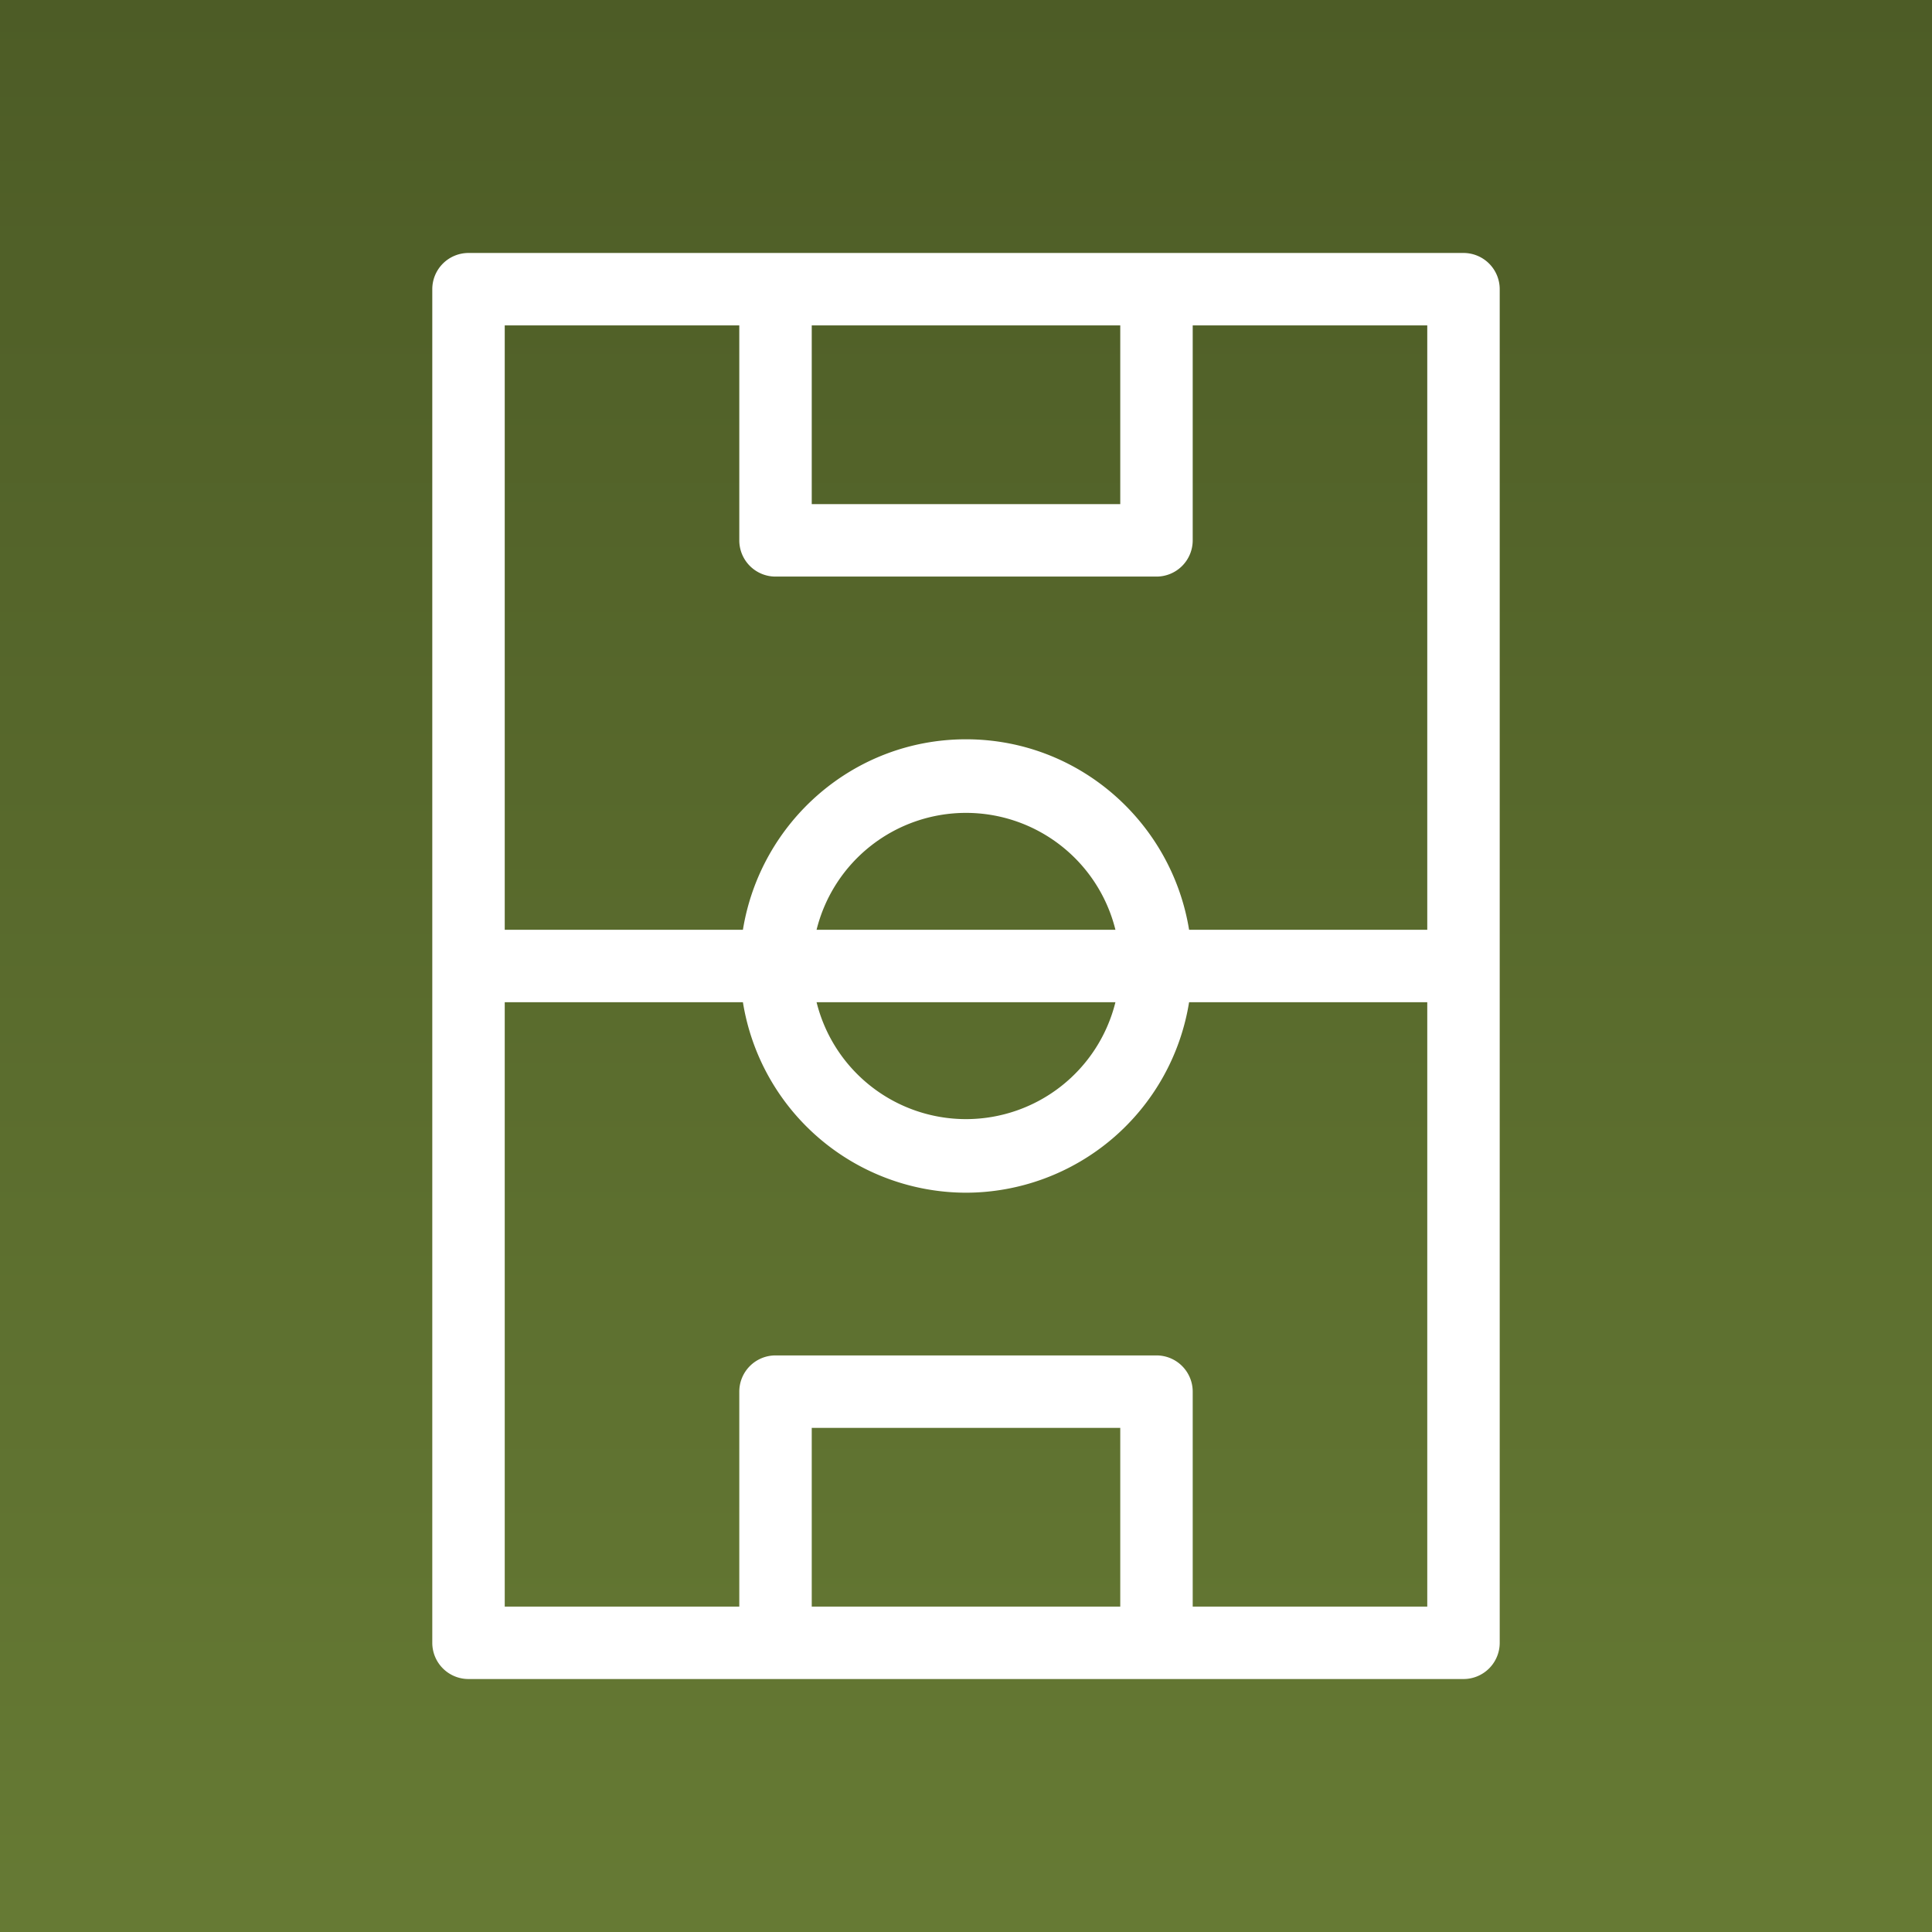
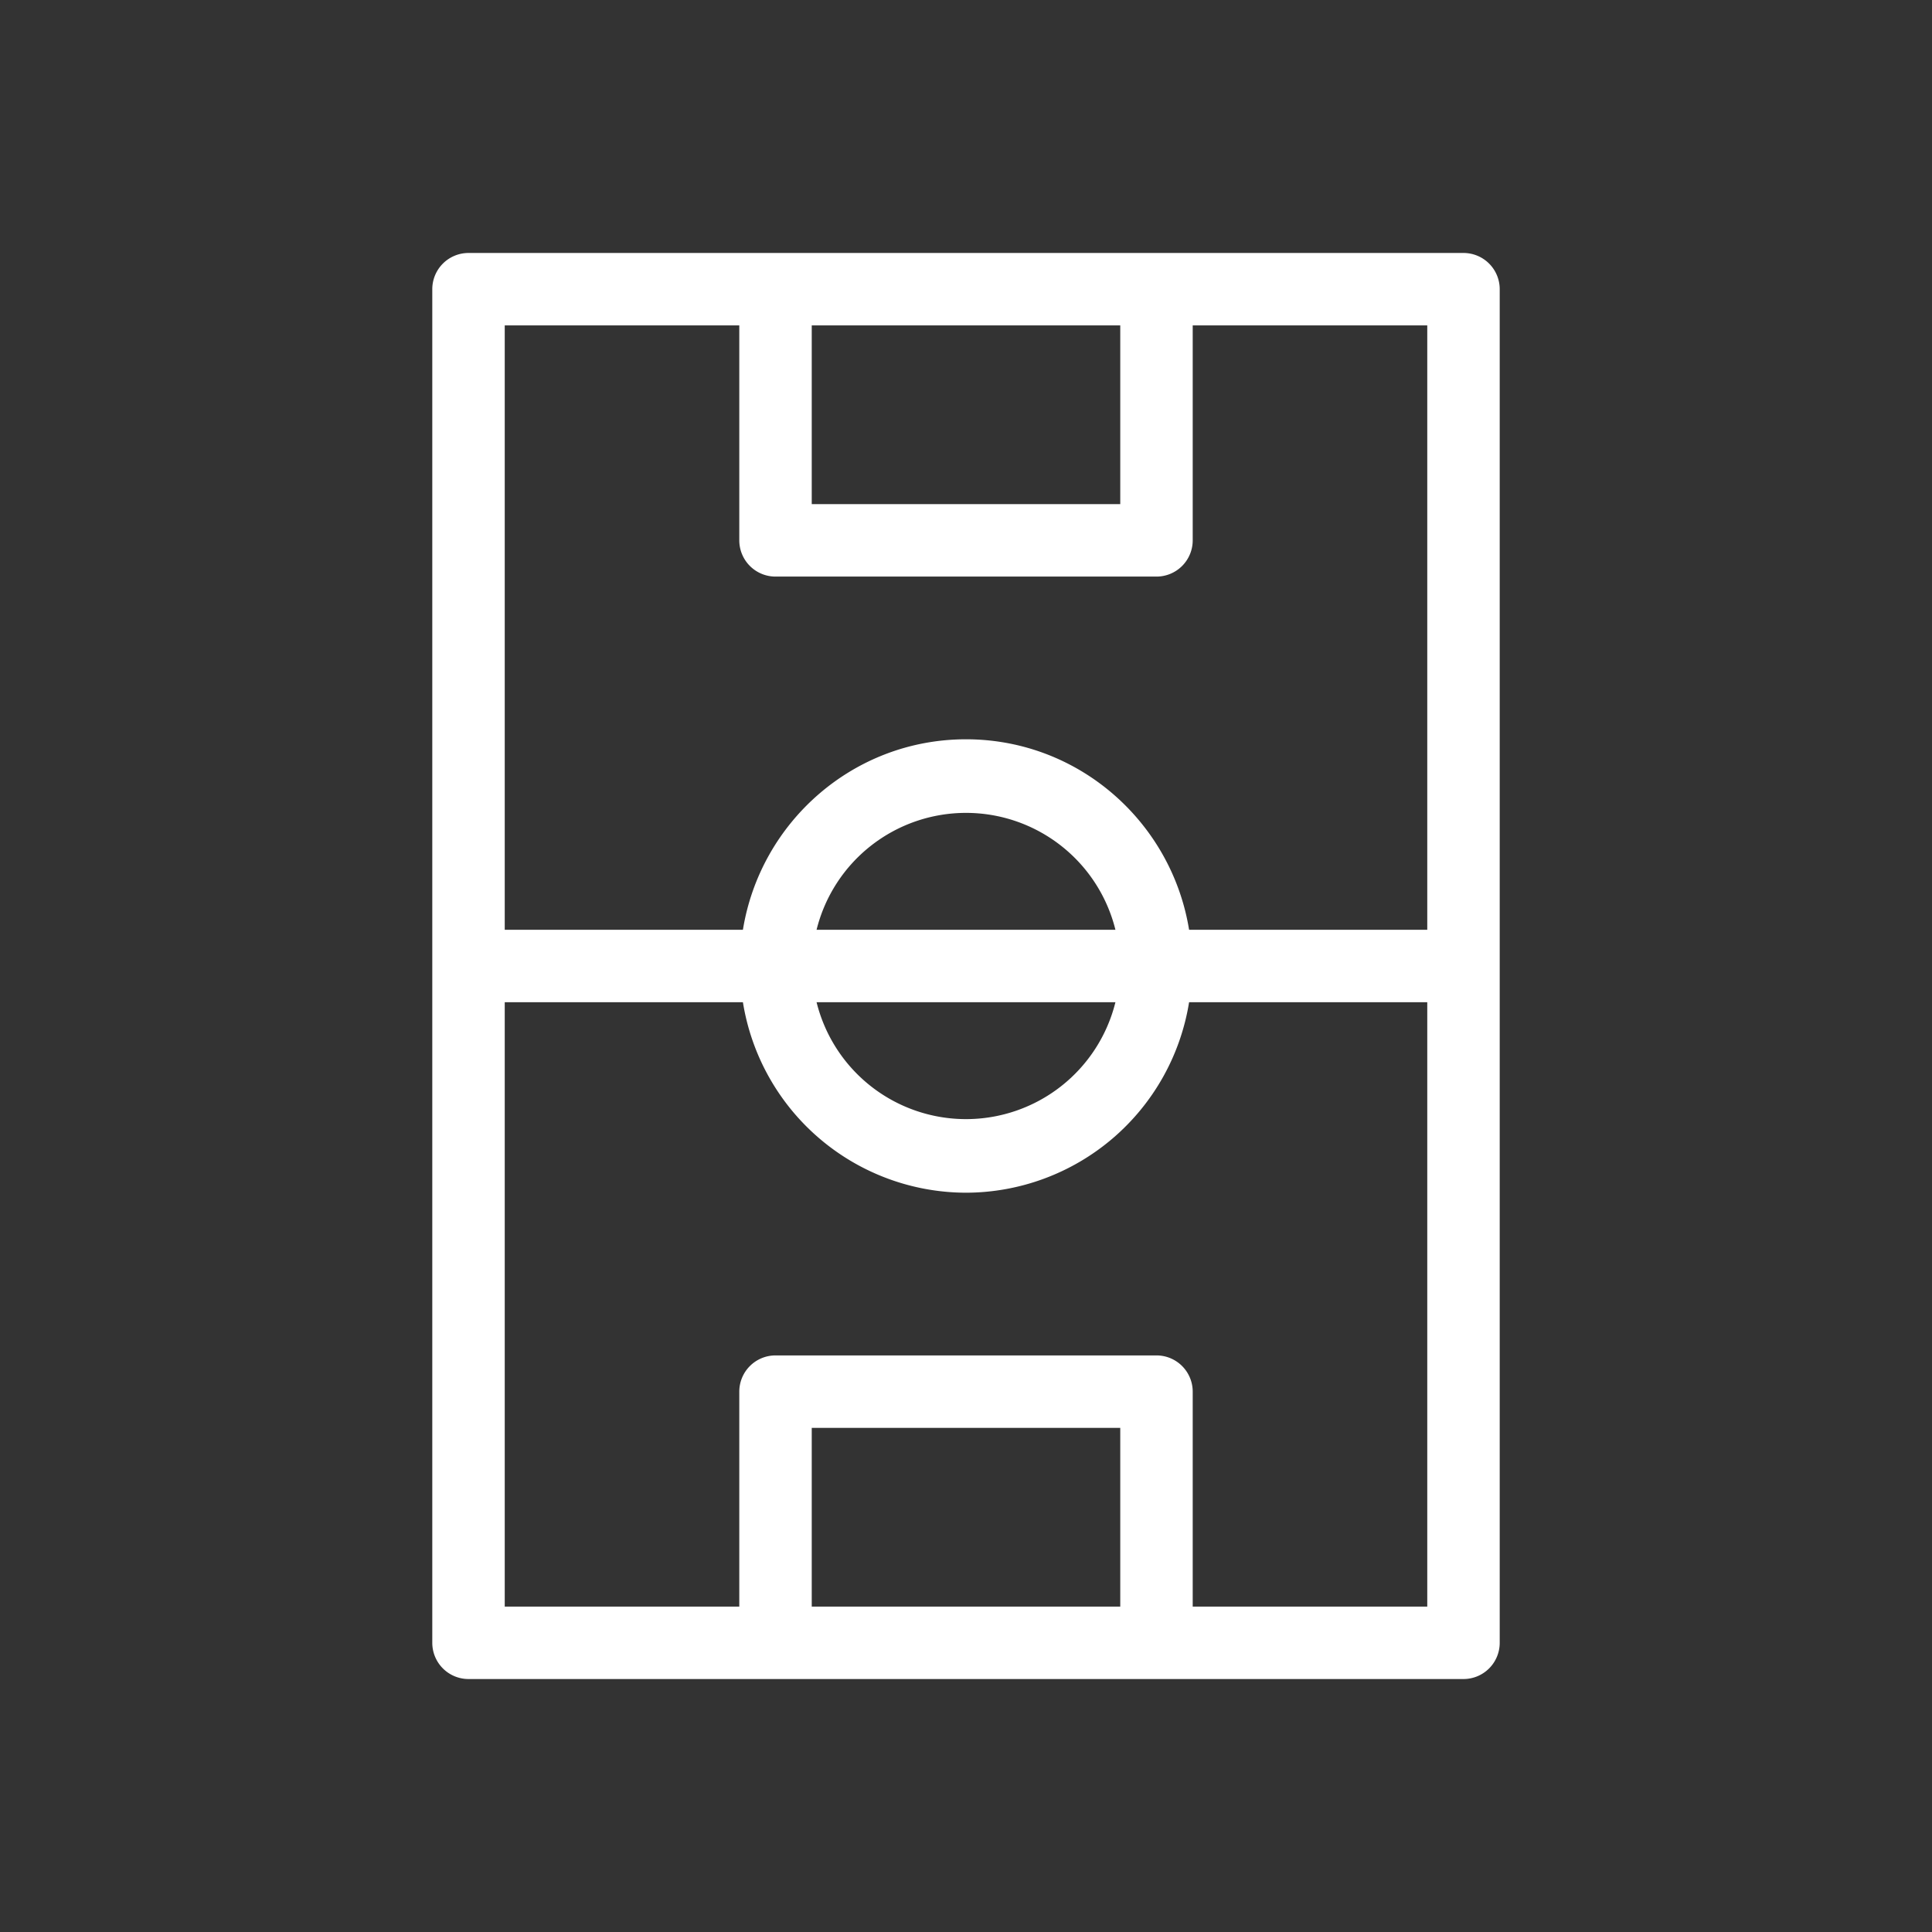
<svg xmlns="http://www.w3.org/2000/svg" viewBox="0 0 640 640">
  <rect x="0" y="0" width="640" height="640" fill="#333333" stroke="none" />
  <linearGradient id="a" gradientUnits="userSpaceOnUse" x1="320" y1="284" x2="320" y2="-356" gradientTransform="matrix(1 0 0 -1 0 284)">
    <stop offset="0" stop-color="#4d5c26" />
    <stop offset="1" stop-color="#667a34" />
  </linearGradient>
-   <path fill="url(#a)" d="M0 0h640v640H0z" />
  <path d="M484.8 83.8H155.2a12 12 0 00-12 12v448.4a12 12 0 0012 12h329.6a12 12 0 0012-12V95.8a12 12 0 00-12-12zm-215.9 24h102.2V167H268.9v-59.2zm-24 0V179a12 12 0 0012 12h126.2a12 12 0 0012-12v-71.2h77.7V308h-78.9c-5.8-35.7-36.6-63.1-73.9-63.1s-68.1 27.4-73.9 63.1h-78.9V107.8h77.7zM270.5 308a51 51 0 0199 0h-99zm99 24a51 51 0 01-99 0h99zm1.6 200.2H268.9V473h102.2v59.2zm24 0V461a12 12 0 00-12-12H256.9a12 12 0 00-12 12v71.2h-77.7V332h78.9a75 75 0 0073.9 63.1 75 75 0 0073.9-63.1h78.9v200.2h-77.7z" fill="#fff" />
</svg>